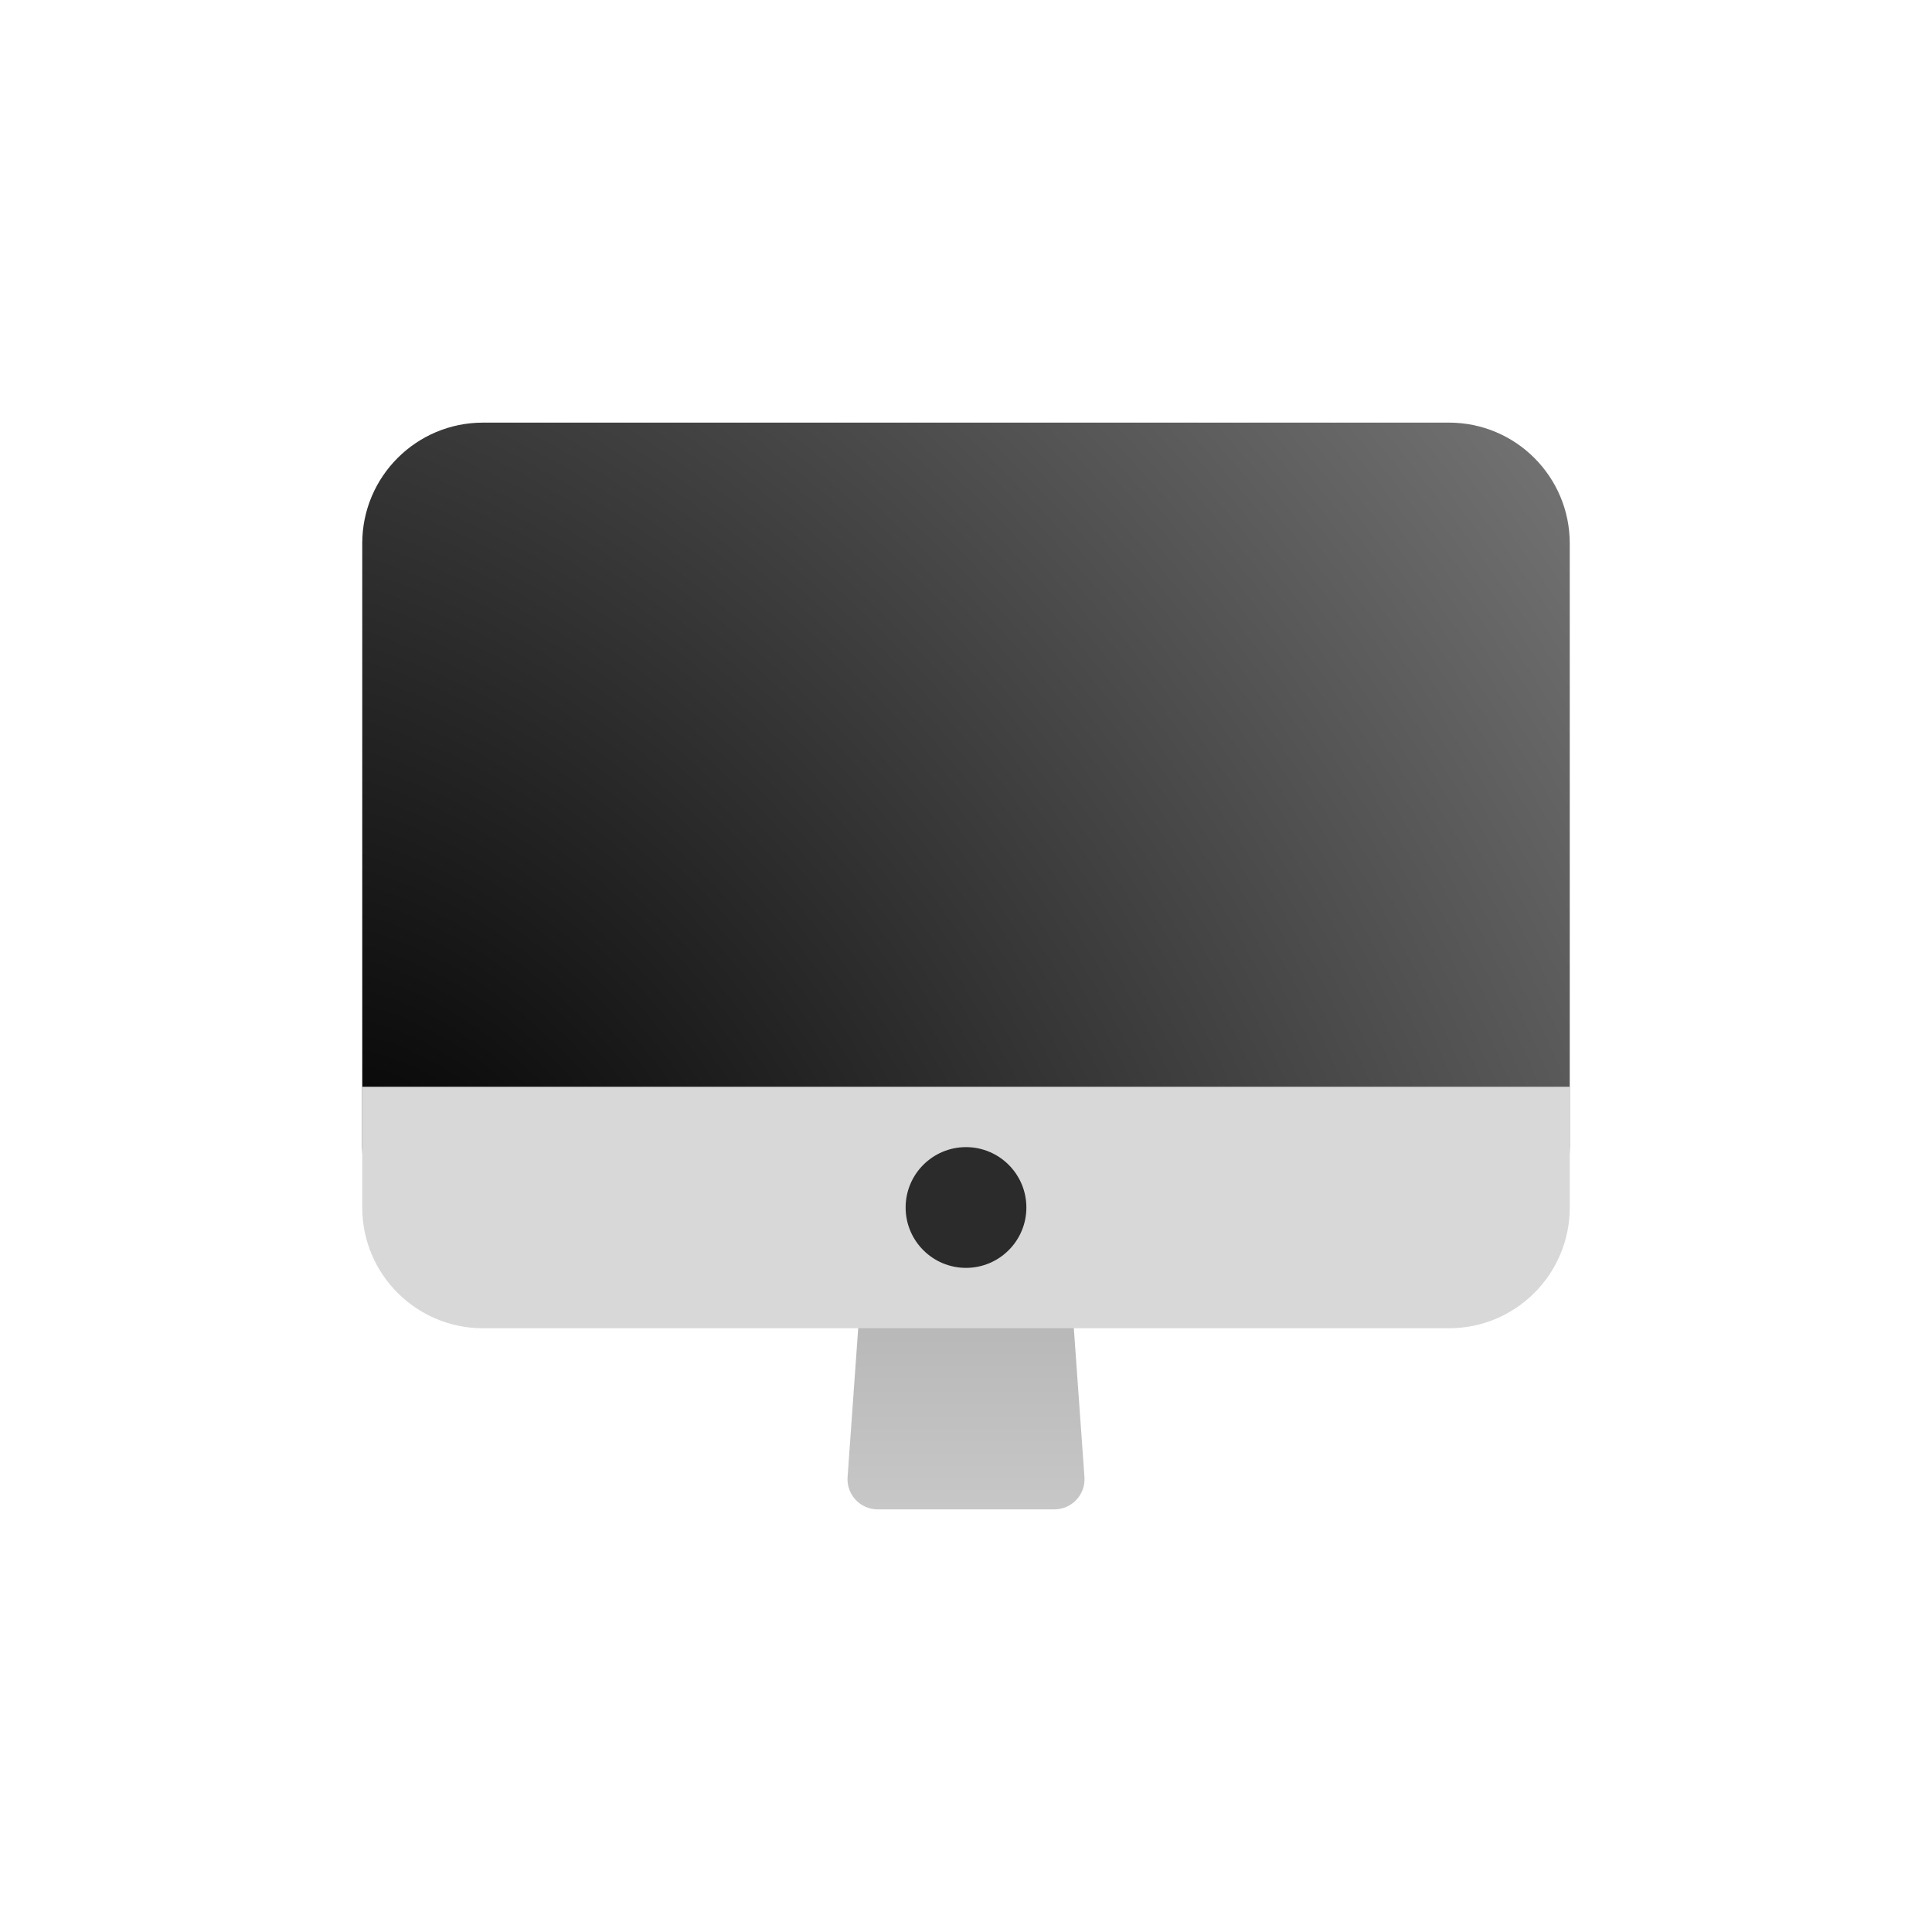
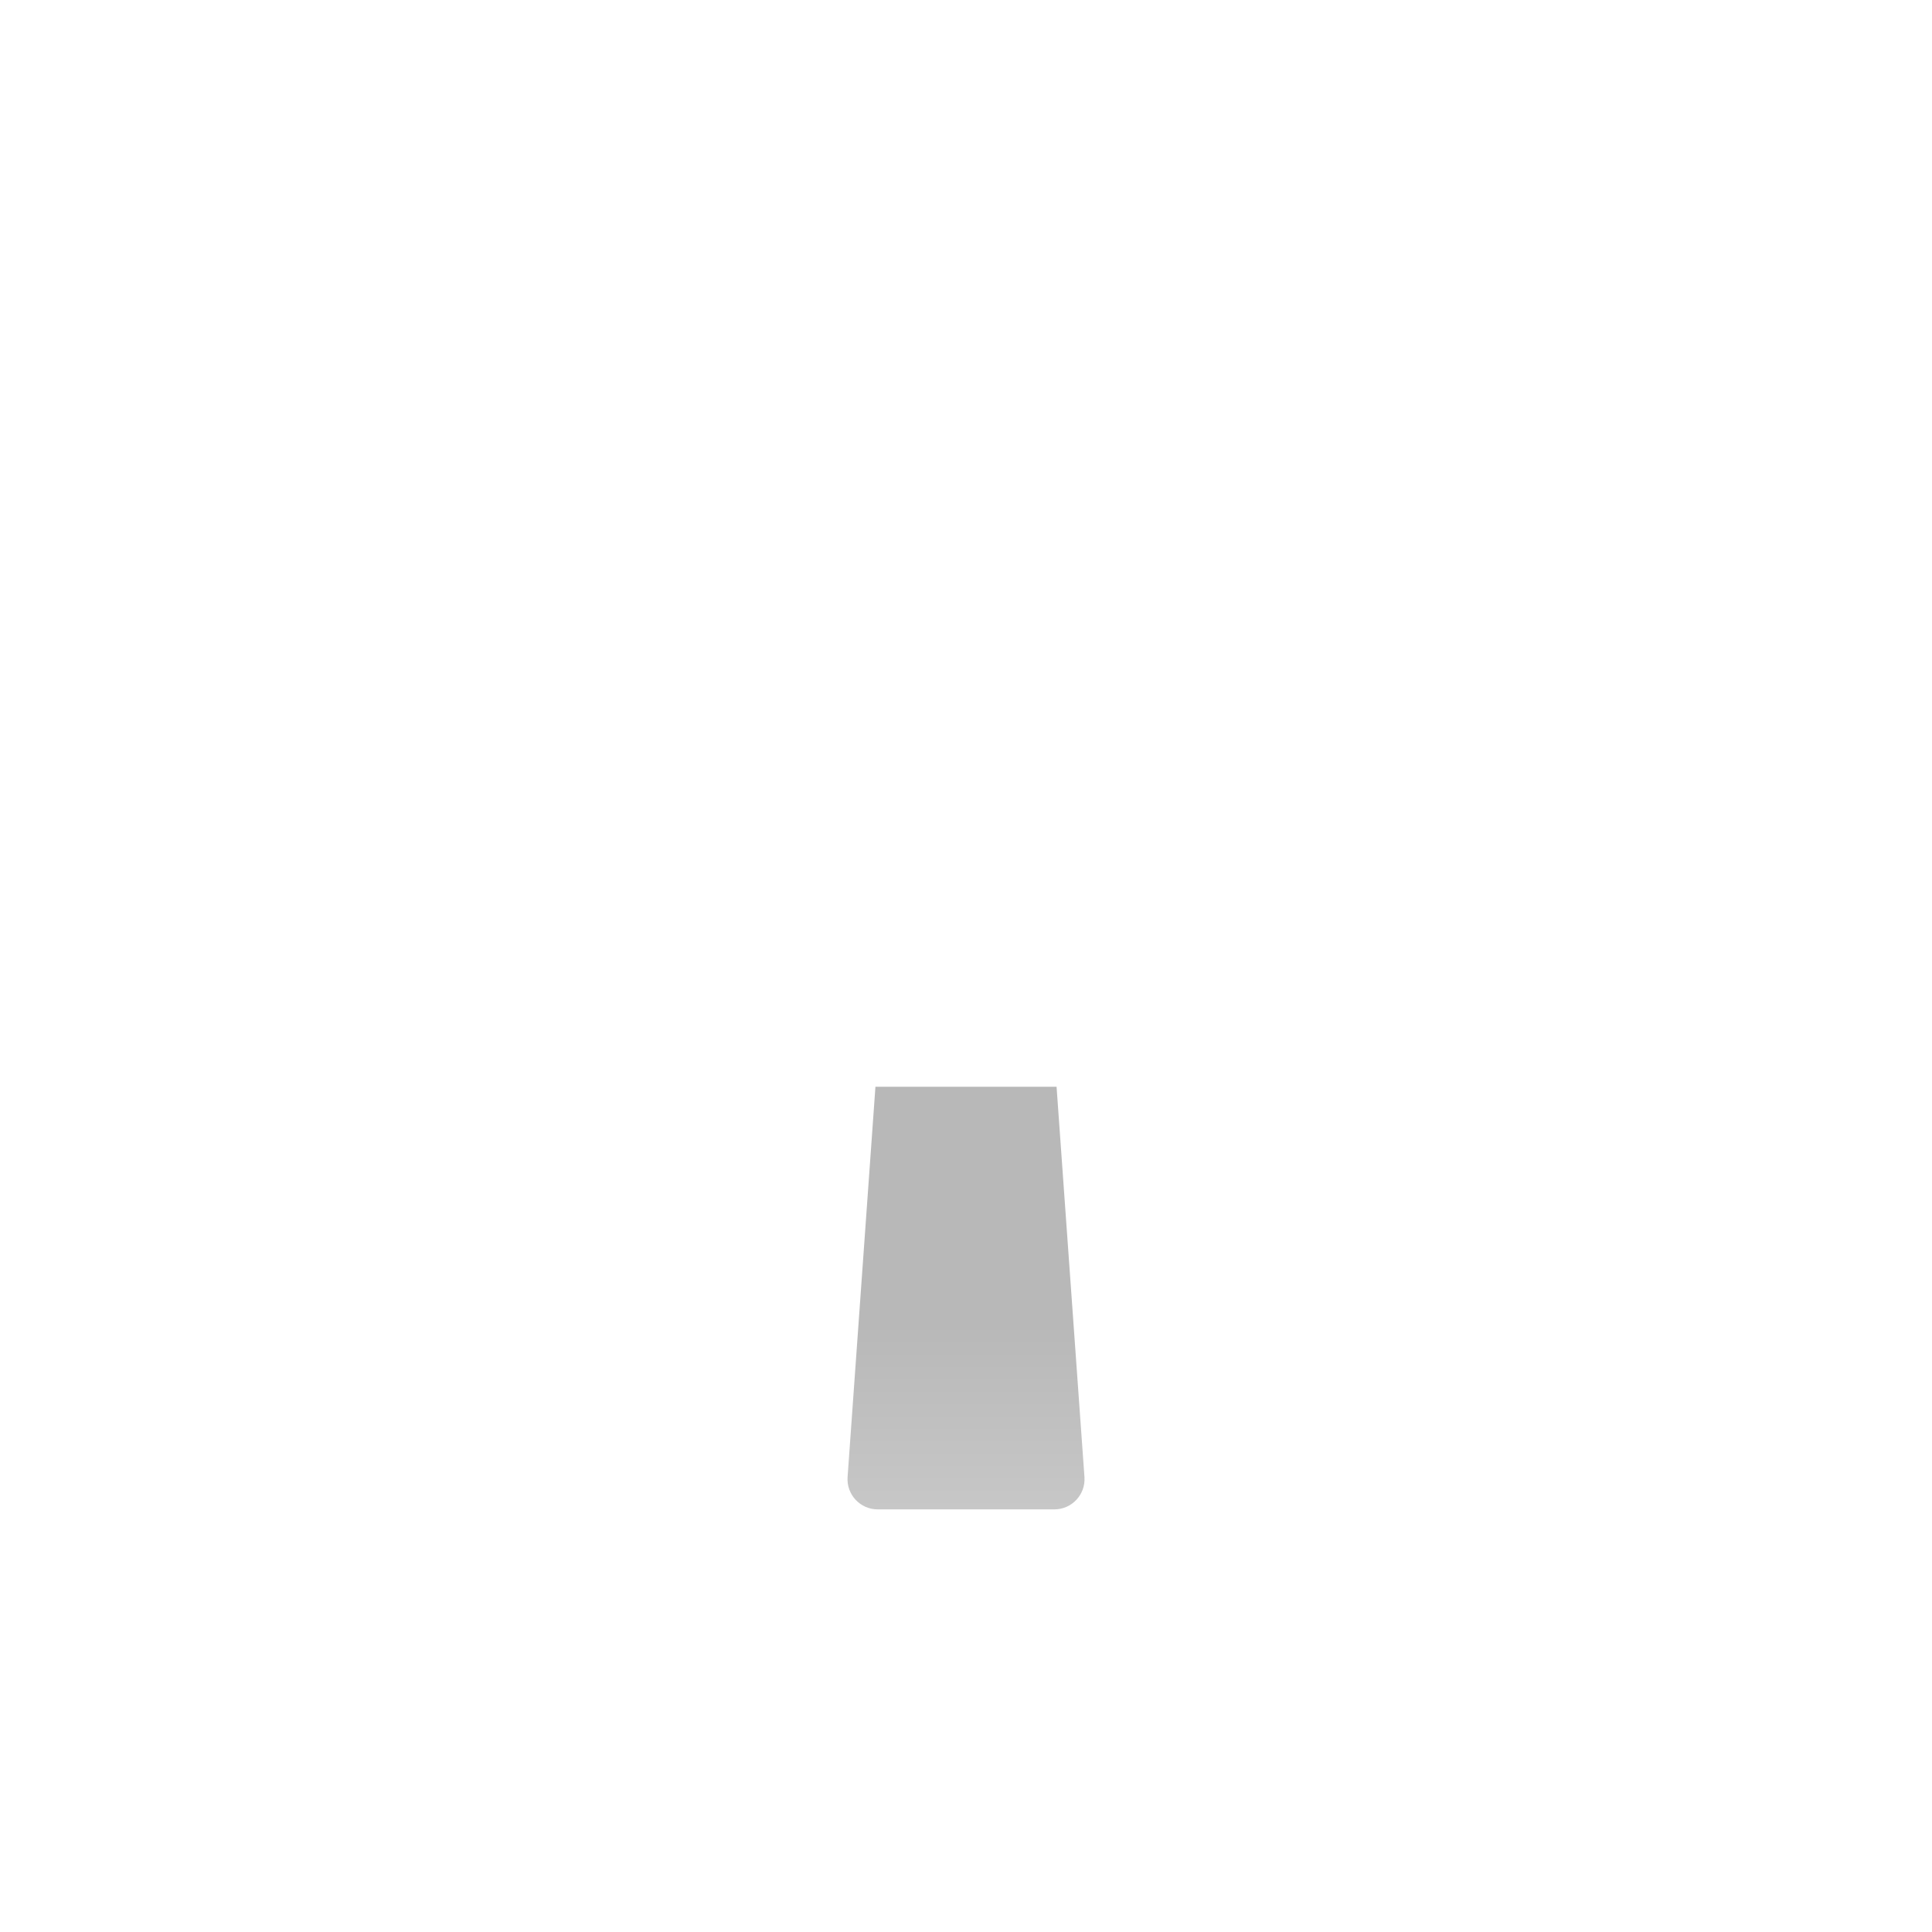
<svg xmlns="http://www.w3.org/2000/svg" width="48" height="48" viewBox="0 0 48 48" fill="none">
  <path d="M21.058 36.697C21.027 37.131 21.37 37.5 21.806 37.5H26.195C26.63 37.5 26.974 37.131 26.943 36.697L26.25 27H21.75L21.058 36.697Z" fill="url(#paint0_linear_1885_8509)" />
-   <path d="M36 10.5H12C10.343 10.5 9 11.843 9 13.5V28.5C9 30.157 10.343 31.5 12 31.5H36C37.657 31.5 39 30.157 39 28.5V13.5C39 11.843 37.657 10.5 36 10.5Z" fill="url(#paint1_radial_1885_8509)" />
-   <path d="M9 30C9 31.657 10.343 33 12 33H36C37.657 33 39 31.657 39 30V27H9V30Z" fill="#D8D8D8" />
-   <path d="M25.5 30C25.5 29.172 24.828 28.5 24 28.5C23.172 28.5 22.5 29.172 22.5 30C22.5 30.828 23.172 31.5 24 31.5C24.828 31.5 25.5 30.828 25.5 30Z" fill="#2B2B2B" />
  <defs>
    <linearGradient id="paint0_linear_1885_8509" x1="24" y1="32.896" x2="24" y2="37.5" gradientUnits="userSpaceOnUse">
      <stop stop-color="#B8B8B8" />
      <stop offset="1" stop-color="#C7C7C7" />
    </linearGradient>
    <radialGradient id="paint1_radial_1885_8509" cx="0" cy="0" r="1" gradientUnits="userSpaceOnUse" gradientTransform="translate(10.026 31.5) rotate(144.066) scale(35.784 51.12)">
      <stop />
      <stop offset="1" stop-color="#757575" />
    </radialGradient>
  </defs>
</svg>